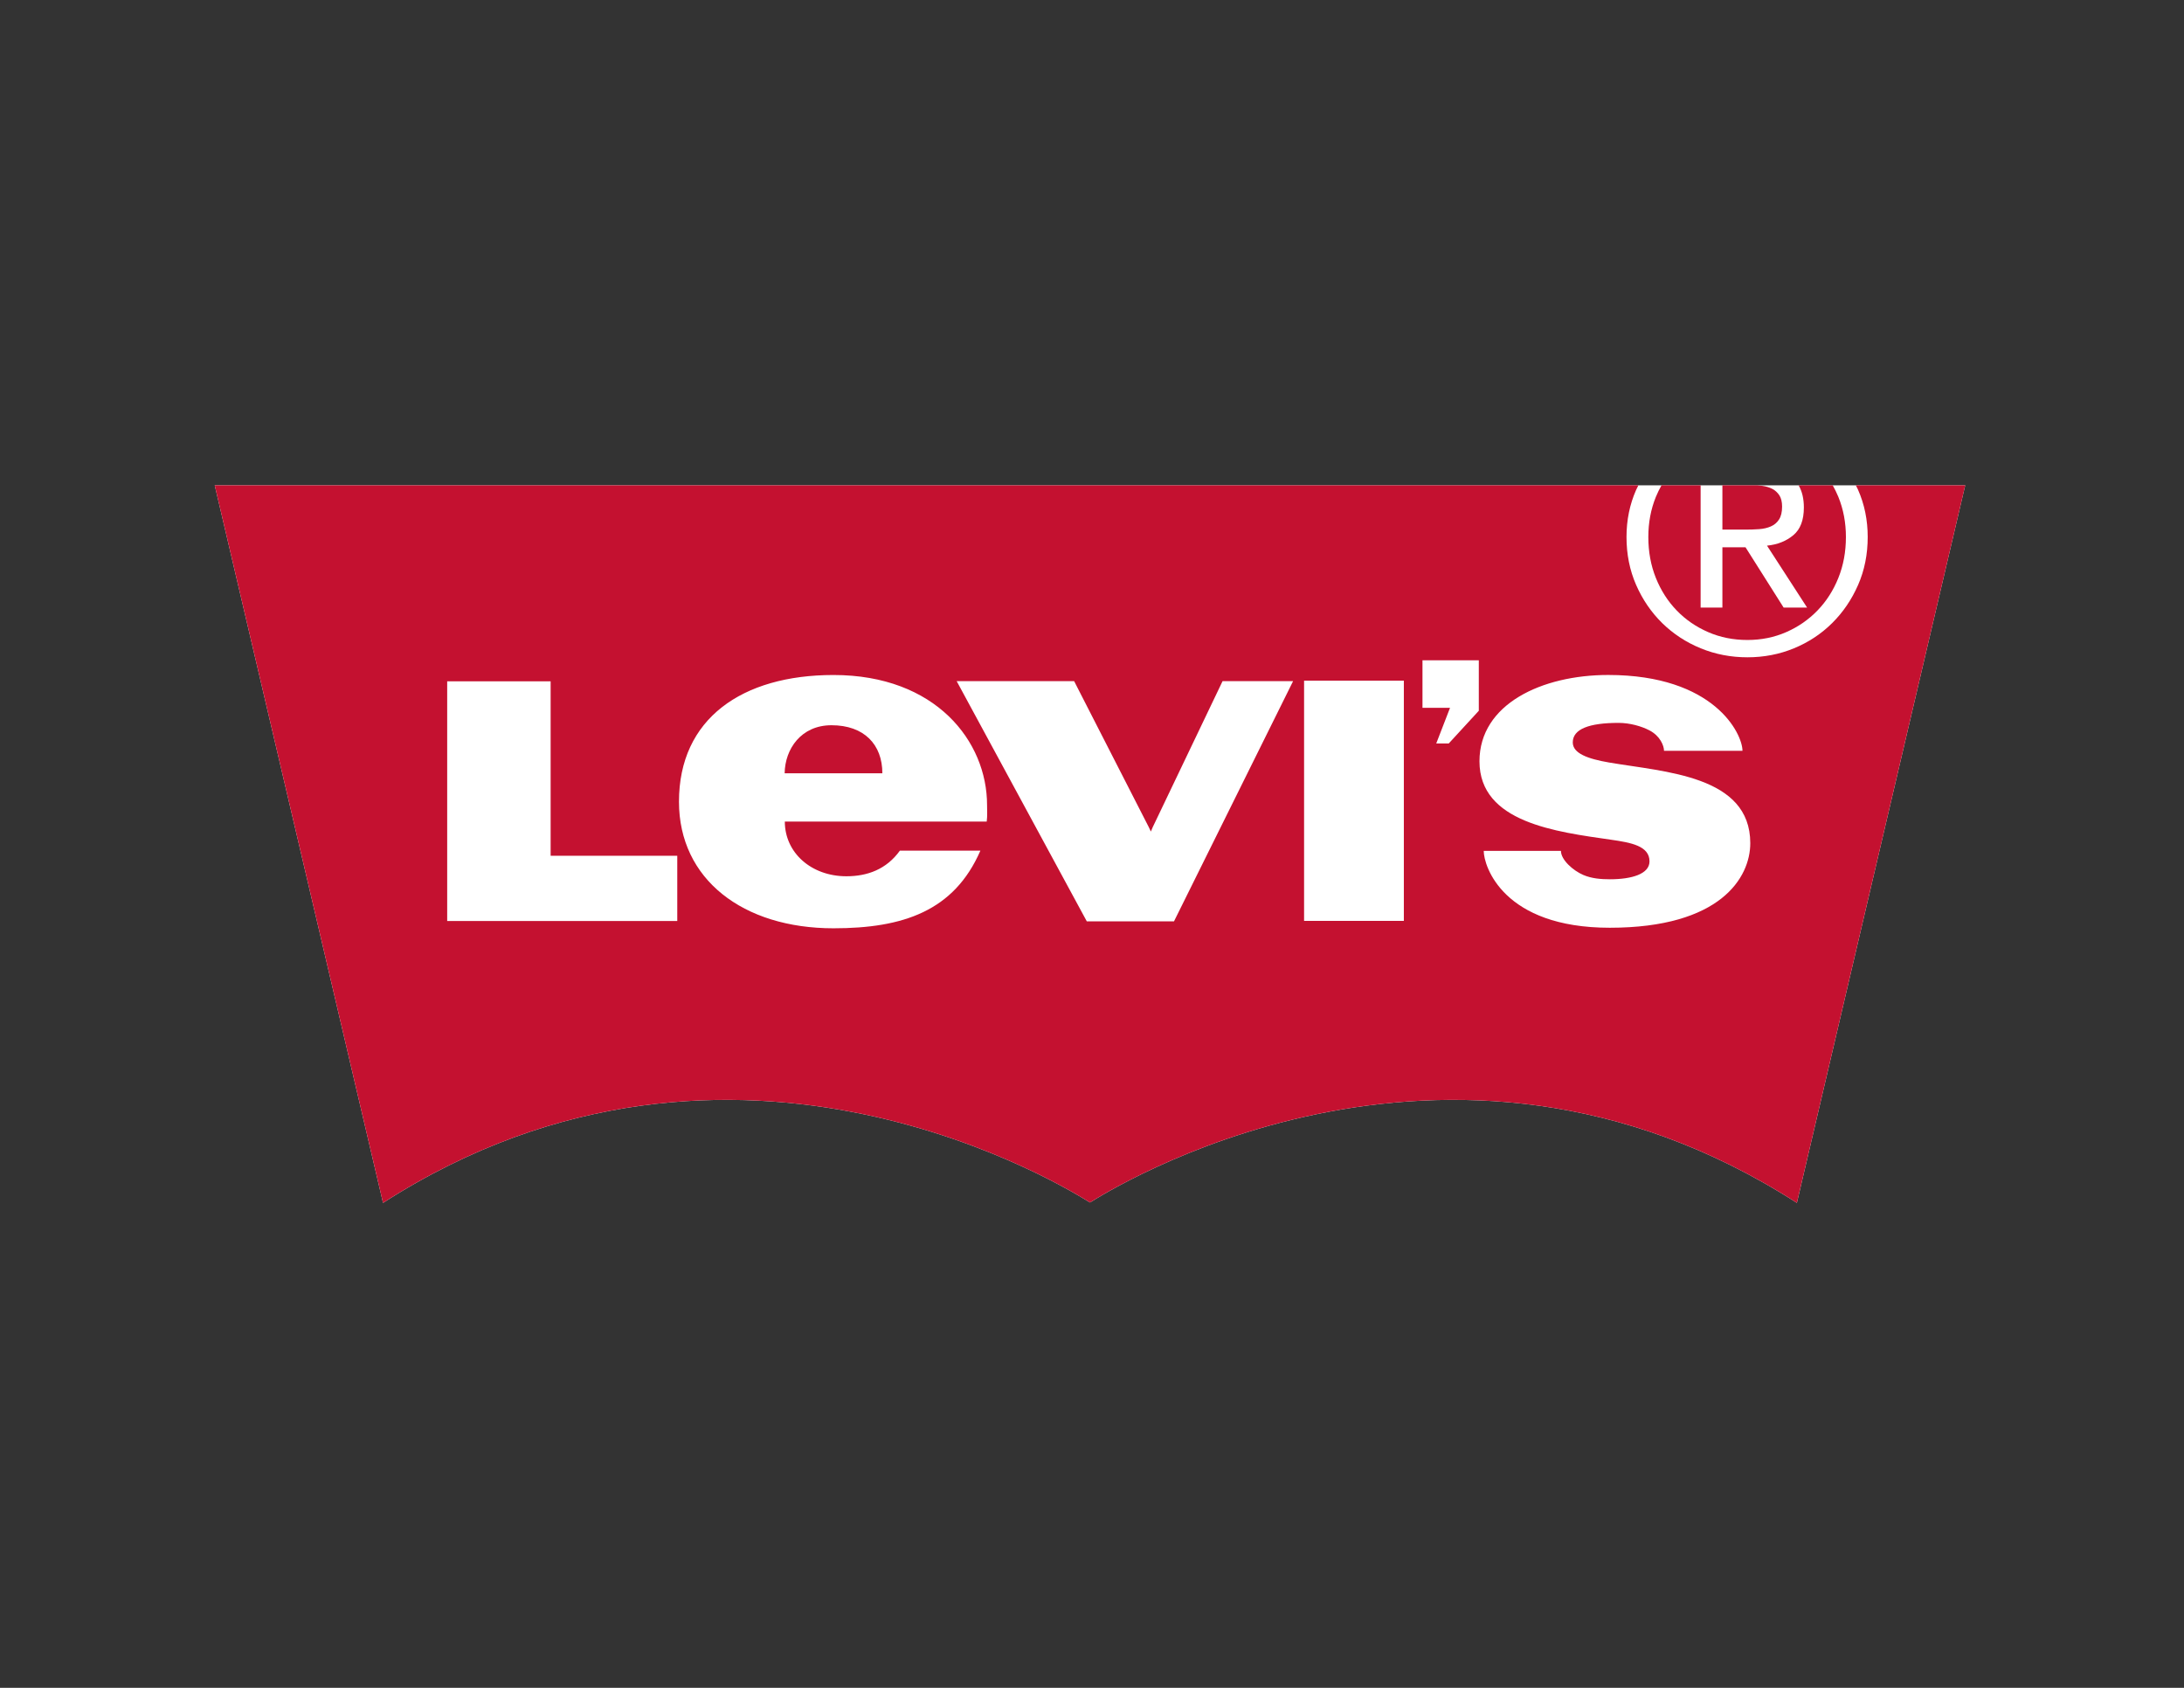
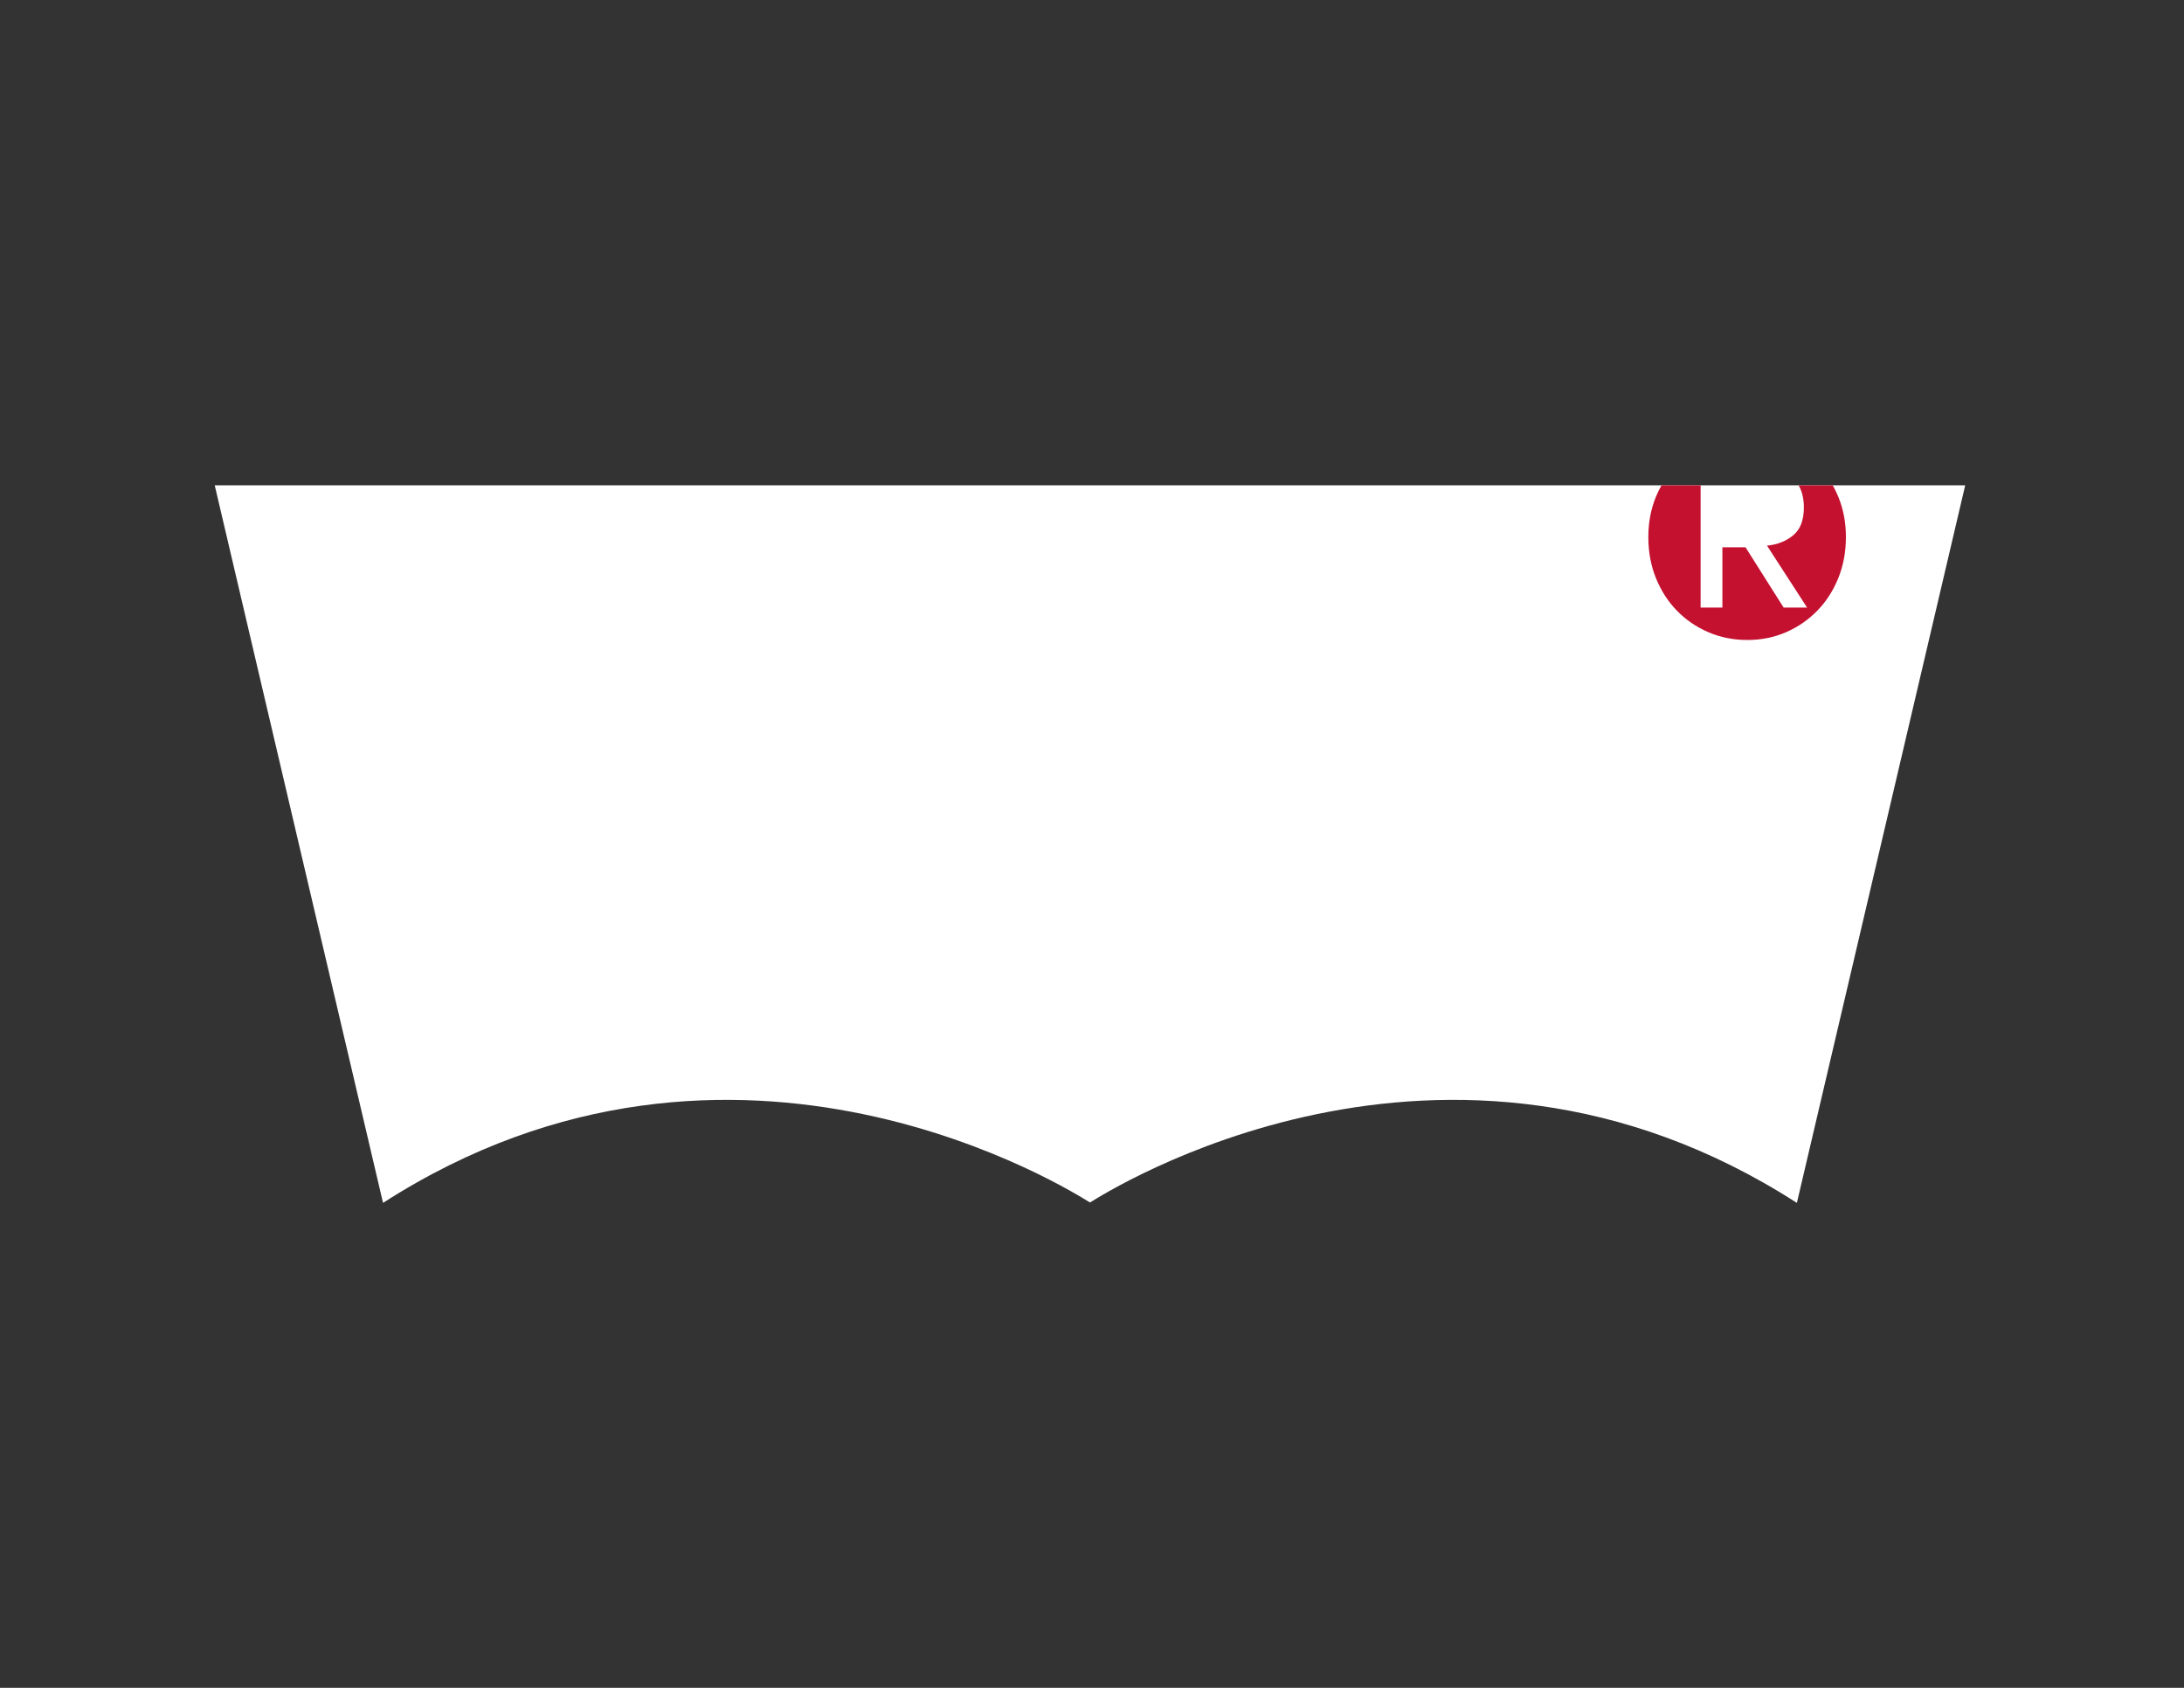
<svg xmlns="http://www.w3.org/2000/svg" width="100%" height="100%" viewBox="0 0 3300 2550" xml:space="preserve" style="fill-rule:evenodd;clip-rule:evenodd;stroke-linejoin:round;stroke-miterlimit:2;">
  <rect x="0" y="0" width="3300" height="2550" fill="#333333" stroke="none" />
  <g id="Layer-1" transform="matrix(4.167,0,0,4.167,0,0)">
    <g transform="matrix(1,0,0,1,395.265,436.123)">
      <path d="M317.336,-260.163L-317.405,-260.163L-256.373,0C-128.229,-82.399 -5.066,-3.204 -0.113,-0.185L-0.1,-0.185C-0.1,-0.185 -0.073,-0.206 -0.06,-0.206L0,-0.206C0.013,-0.206 0.025,-0.19 0.032,-0.185L0.052,-0.185C5,-3.204 128.162,-82.399 256.298,0L317.336,-260.163Z" style="fill:white;fill-rule:nonzero;" />
    </g>
    <g transform="matrix(1,0,0,1,624.555,175.96)">
-       <path d="M0,16.057L8.259,16.057C10.043,16.057 11.731,16.004 13.324,15.889C14.918,15.774 16.322,15.45 17.568,14.902C18.799,14.366 19.794,13.538 20.526,12.403C21.276,11.273 21.646,9.696 21.646,7.692C21.646,5.989 21.304,4.633 20.655,3.618C19.99,2.612 19.14,1.84 18.1,1.286C17.043,0.755 15.841,0.378 14.488,0.193C13.884,0.099 13.303,0.045 12.71,0L0,0L0,16.057Z" style="fill:rgb(196,17,48);fill-rule:nonzero;" />
-     </g>
+       </g>
    <g transform="matrix(1,0,0,1,301.504,280.373)">
-       <path d="M0,-17.429C-11.016,-17.429 -16.865,-8.818 -16.985,0L18.447,0C18.447,-10.389 11.876,-17.429 0,-17.429" style="fill:rgb(196,17,48);fill-rule:nonzero;" />
-     </g>
+       </g>
    <g transform="matrix(1,0,0,1,654.096,223.993)">
      <path d="M0,-39.991C0,-35.417 -1.275,-32.056 -3.836,-29.94C-6.392,-27.807 -9.563,-26.543 -13.364,-26.158L1.18,-3.701L-7.331,-3.701L-21.159,-25.57L-29.541,-25.57L-29.541,-3.701L-37.437,-3.701L-37.437,-48.032L-51.628,-48.032C-52.366,-46.69 -53.065,-45.306 -53.669,-43.832C-55.492,-39.337 -56.398,-34.486 -56.398,-29.297C-56.398,-23.949 -55.492,-19 -53.669,-14.46C-51.847,-9.925 -49.324,-5.983 -46.104,-2.658C-42.895,0.672 -39.086,3.288 -34.702,5.19C-30.33,7.091 -25.582,8.041 -20.472,8.041C-15.428,8.041 -10.742,7.091 -6.392,5.19C-2.047,3.288 1.728,0.672 4.942,-2.658C8.163,-5.983 10.686,-9.925 12.508,-14.46C14.337,-19 15.248,-23.949 15.248,-29.297C15.248,-34.486 14.337,-39.337 12.508,-43.832C11.904,-45.306 11.211,-46.69 10.467,-48.032L-1.913,-48.032C-0.644,-45.887 0,-43.218 0,-39.991" style="fill:rgb(196,17,48);fill-rule:nonzero;" />
    </g>
    <g transform="matrix(1,0,0,1,583.707,275.715)">
-       <path d="M0,60.653C-38.66,60.653 -45.694,38.309 -45.694,32.779L-17.697,32.779C-17.697,36.033 -13.302,39.924 -9.584,41.518C-6.53,42.827 -3.119,43.079 0.067,43.079C7.952,43.079 14.416,41.172 14.416,36.592C14.416,31.017 7.807,29.782 0.492,28.742C-19.38,25.873 -47.238,22.535 -47.238,0.302C-47.238,-20.443 -24.598,-30.994 -0.559,-30.994C37.929,-30.994 48.128,-9.673 48.128,-3.5L19.678,-3.5C19.678,-5.34 18.279,-8.885 14.404,-10.903C11.525,-12.413 7.286,-13.623 3.204,-13.623C-7.431,-13.623 -13.408,-11.412 -13.408,-6.547C-13.408,-2.572 -8.007,-0.592 -0.273,0.738C19.929,4.205 50.957,5.408 50.957,29.994C50.957,42.48 40.138,60.653 0,60.653M-47.479,-18.016L-58.382,-6.156L-62.917,-6.156L-57.912,-19.089L-67.904,-19.089L-67.904,-36.323L-47.479,-36.323L-47.479,-18.016ZM-74.659,58.165L-110.837,58.165L-110.837,-28.936L-74.659,-28.936L-74.659,58.165ZM-158.009,58.339L-189.622,58.339L-236.811,-28.763L-194.219,-28.763L-167.146,24.179L-166.396,25.778L-165.714,24.179L-140.389,-28.763L-114.818,-28.763L-158.009,58.339ZM-225.915,22.149L-299.124,22.149C-299.124,33.456 -289.542,41.988 -276.791,41.988C-269.194,41.988 -262.286,39.483 -257.398,32.695L-228.205,32.695C-237.75,54.62 -256.258,60.849 -281.487,60.849C-314.294,60.849 -337.505,43.079 -337.505,14.942C-337.505,-15.125 -314.652,-30.983 -281.487,-30.983C-244.393,-30.983 -225.789,-6.939 -225.789,16.194C-225.789,18.129 -225.638,20.047 -225.915,22.149M-338.125,58.199L-421.553,58.199L-421.553,-28.696L-384.044,-28.696L-384.044,34.551L-338.125,34.551L-338.125,58.199ZM89.232,-99.755C89.5,-99.206 89.808,-98.681 90.049,-98.111C92.375,-92.843 93.537,-87.14 93.537,-81.02C93.537,-74.729 92.375,-68.939 90.049,-63.621C87.728,-58.326 84.591,-53.713 80.627,-49.787C76.679,-45.879 72.061,-42.826 66.787,-40.659C61.52,-38.487 55.895,-37.402 49.917,-37.402C43.945,-37.402 38.304,-38.487 33.002,-40.659C27.69,-42.826 23.049,-45.879 19.04,-49.787C15.048,-53.713 11.894,-58.326 9.573,-63.621C7.242,-68.939 6.078,-74.729 6.078,-81.02C6.078,-87.14 7.242,-92.843 9.573,-98.111C9.825,-98.681 10.127,-99.206 10.384,-99.755L-505.847,-99.755L-444.817,160.408C-316.673,78.009 -193.509,157.205 -188.557,160.223L-188.543,160.223C-188.543,160.223 -188.515,160.202 -188.504,160.202L-188.442,160.202C-188.431,160.202 -188.42,160.218 -188.412,160.223L-188.392,160.223C-183.443,157.205 -60.283,78.009 67.855,160.408L128.894,-99.755L89.232,-99.755Z" style="fill:rgb(196,17,48);fill-rule:nonzero;" />
-     </g>
+       </g>
  </g>
</svg>